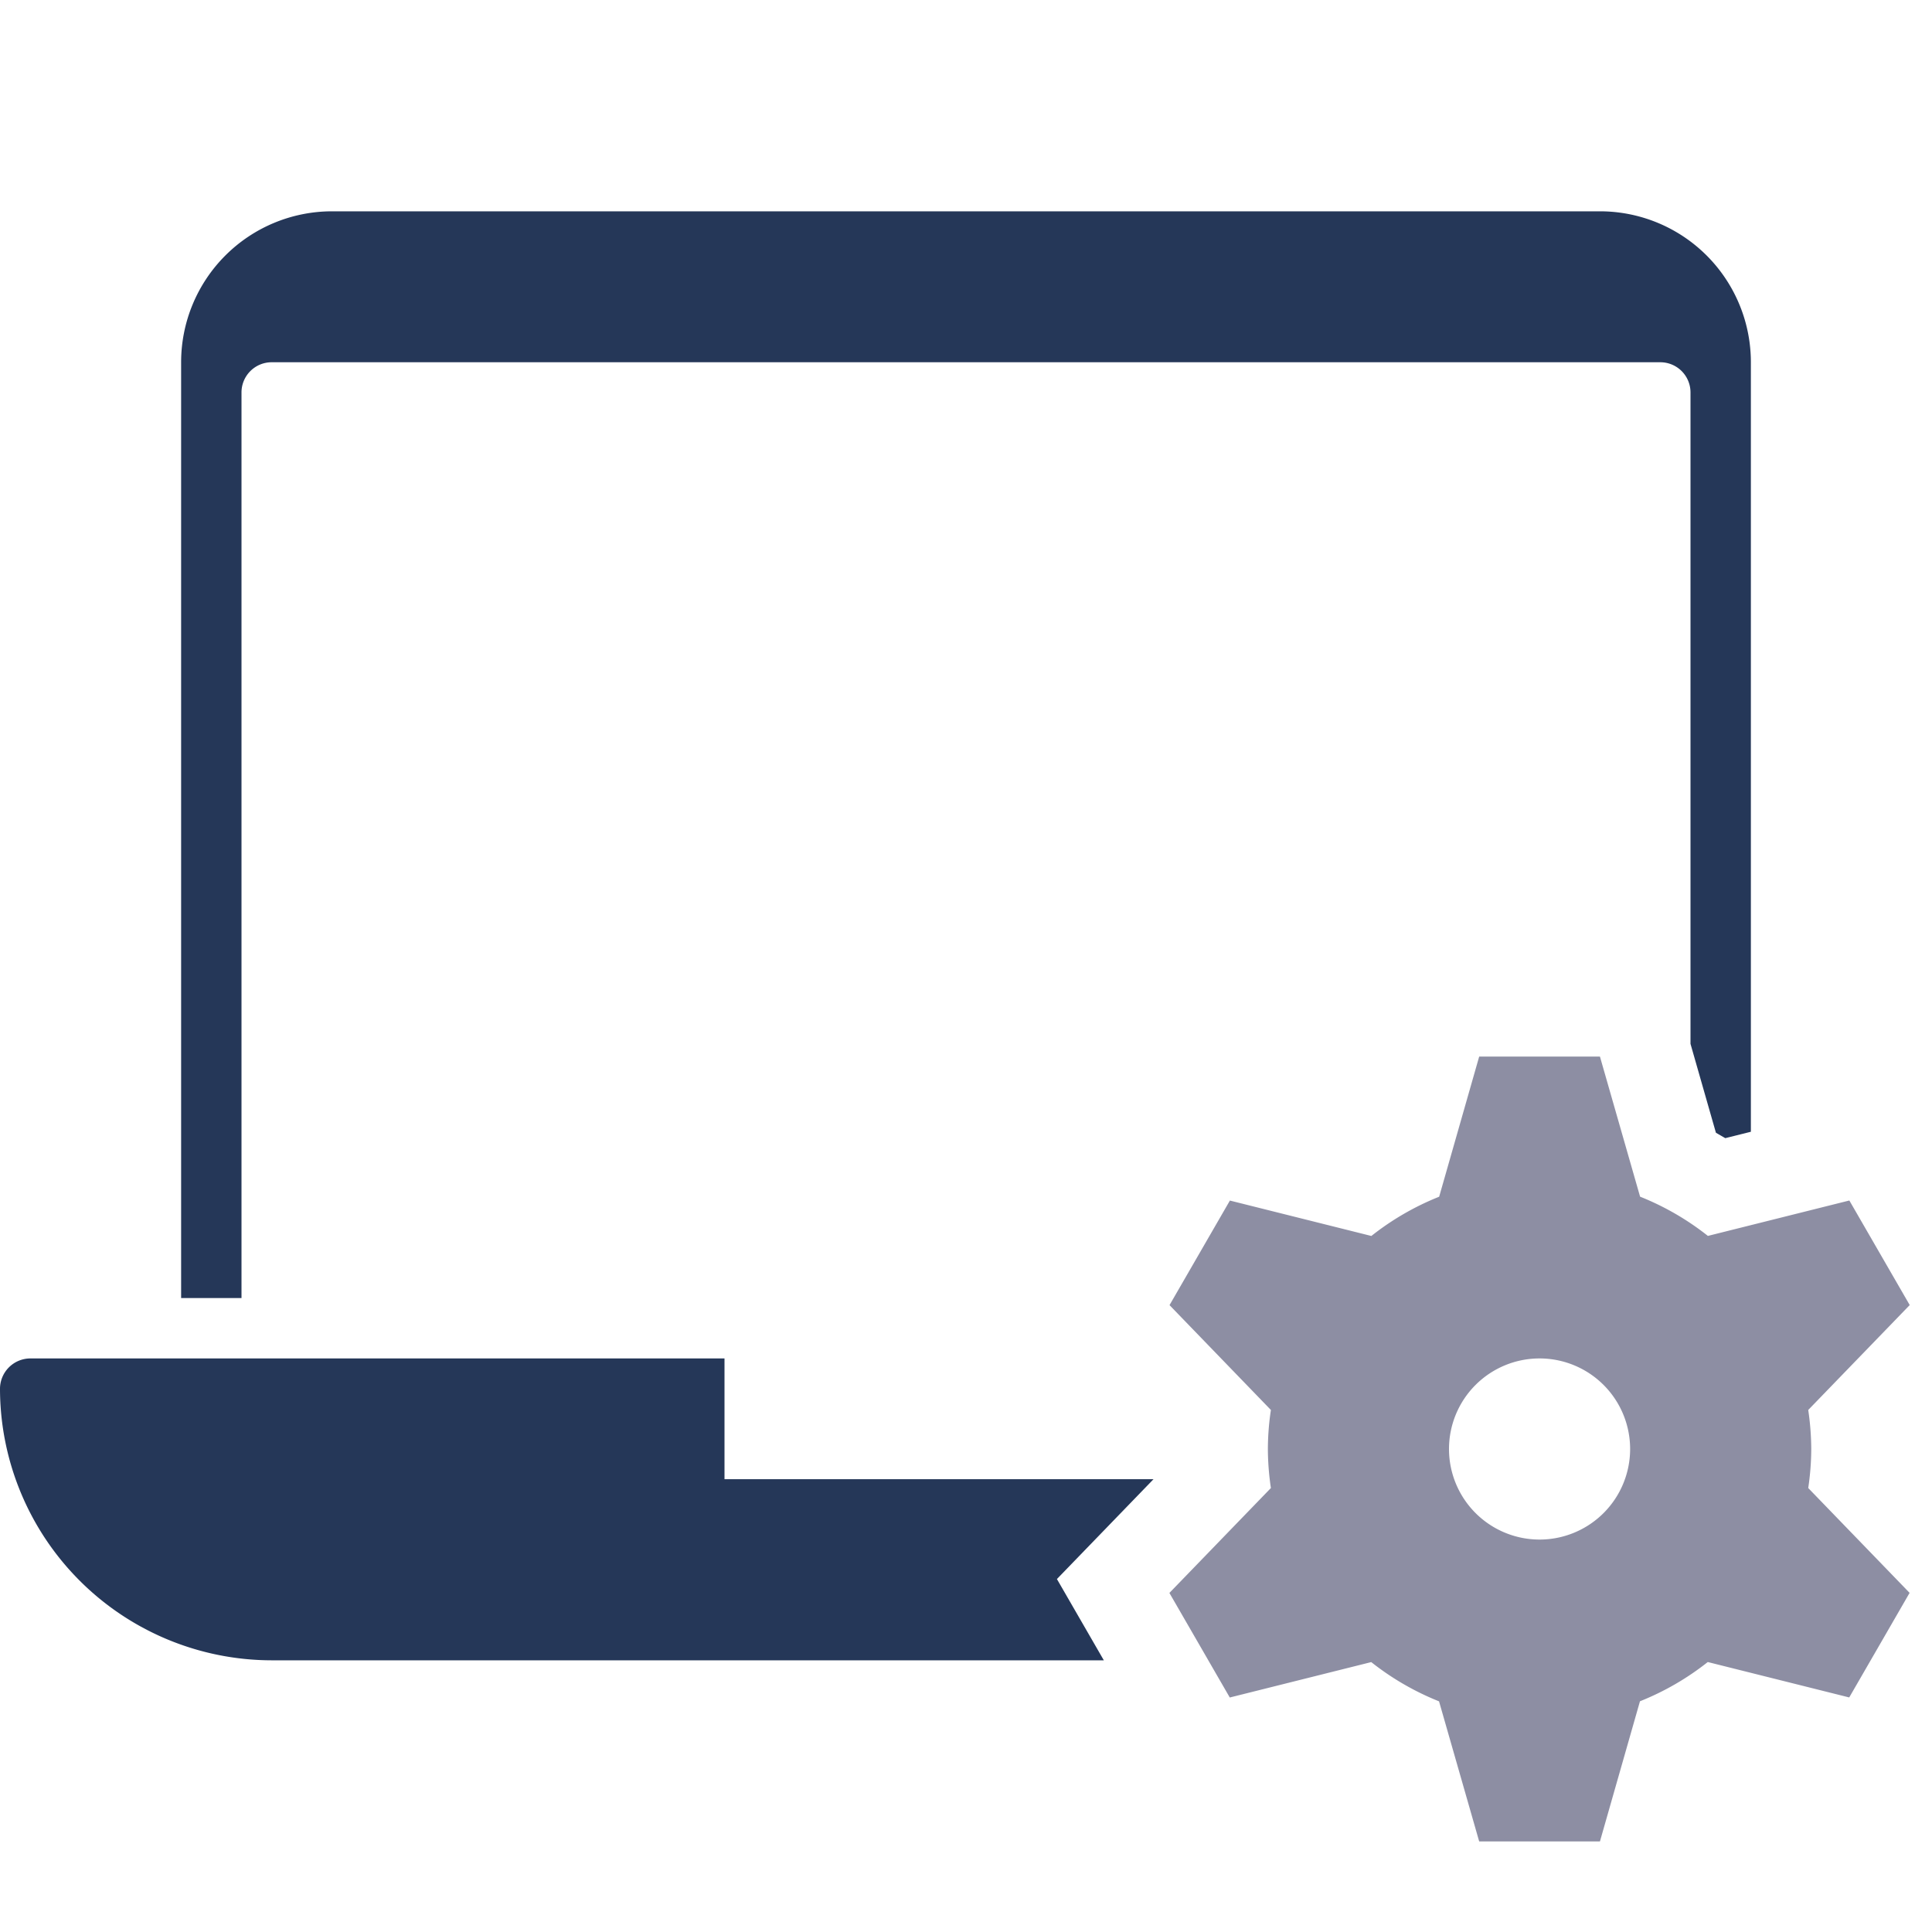
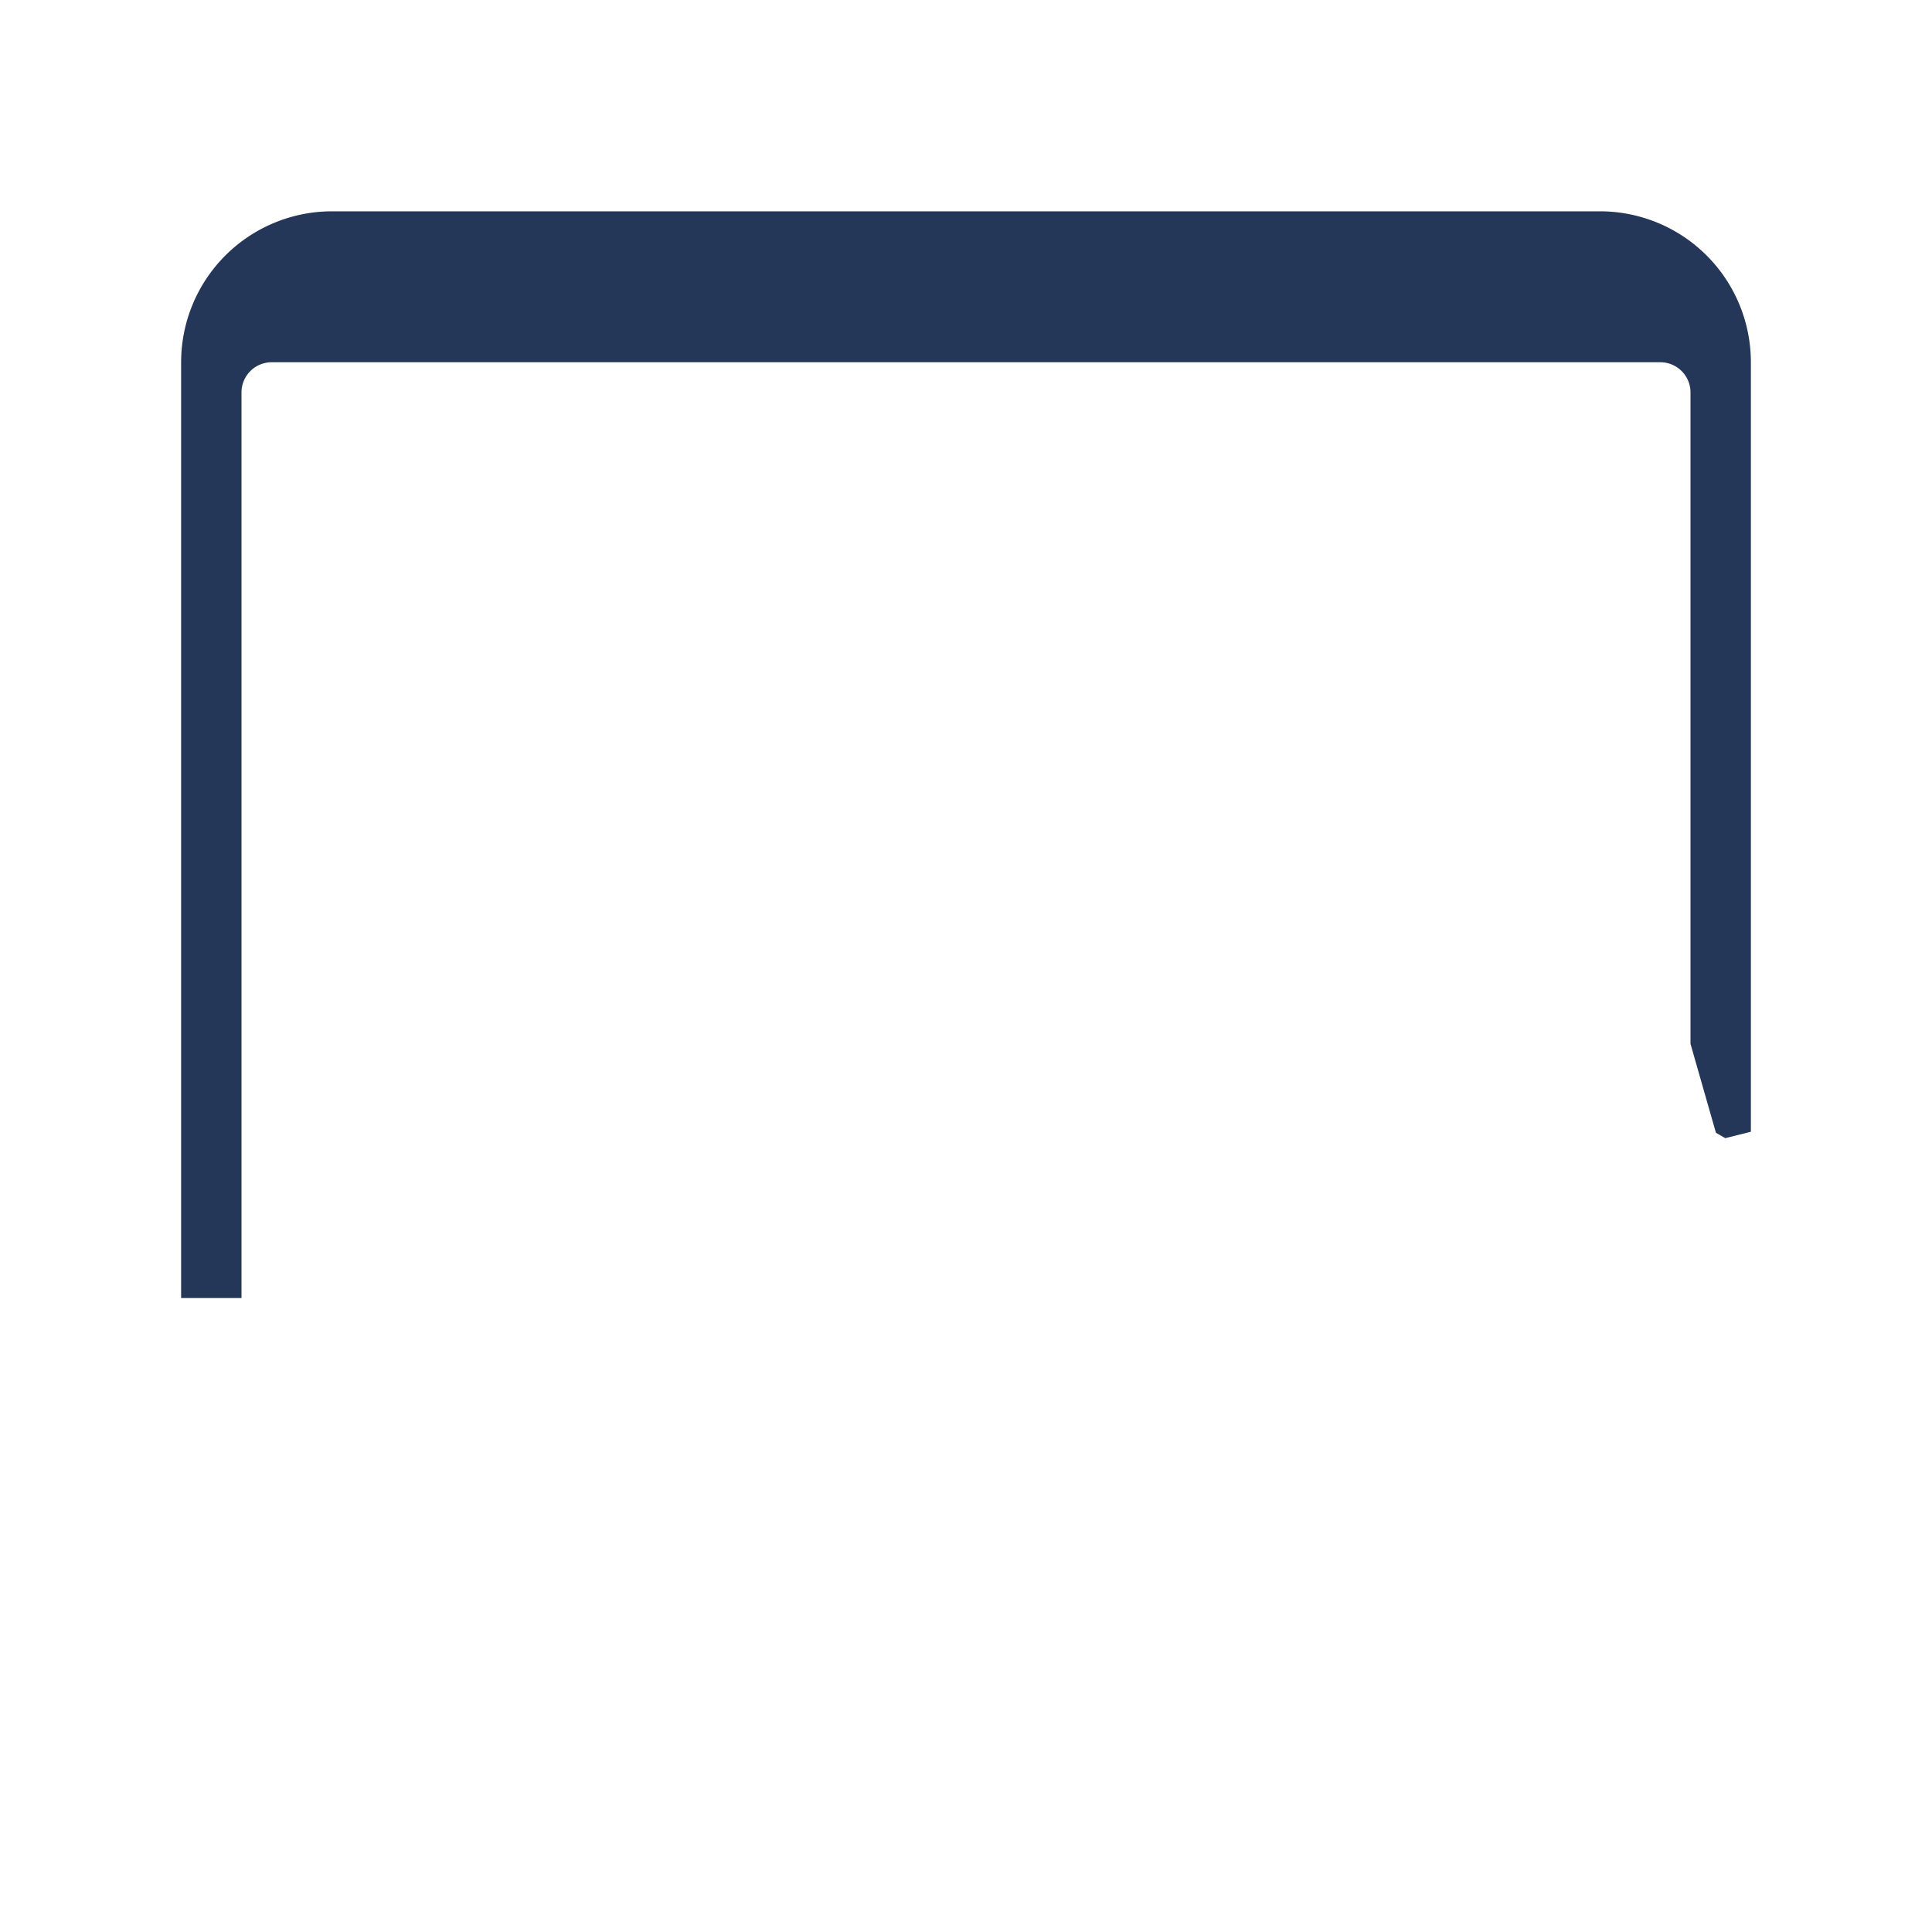
<svg xmlns="http://www.w3.org/2000/svg" height="64" width="64" viewBox="0 0 64 64">
  <title>l settings</title>
  <g fill="#8d8ea3" class="nc-icon-wrapper">
-     <path d="M35.012,52.308,38.212,49H24V45H1a1.008,1.008,0,0,0-1,1.017A9.01,9.01,0,0,0,9,55H36.566Z" fill="#253758" />
    <path d="M56,13V34.579l.842,2.944c.1.059.208.12.31.18L58,37.491V12a5,5,0,0,0-5-5H11a5,5,0,0,0-5,5V43H8V13a1,1,0,0,1,1-1H55A1,1,0,0,1,56,13Z" fill="#253758" />
-     <path data-color="color-2" d="M60,48a9.034,9.034,0,0,0-.1-1.293l3.362-3.475-2-3.464-4.686,1.173a8.975,8.975,0,0,0-2.246-1.3L53,35H49l-1.326,4.643a8.975,8.975,0,0,0-2.246,1.3l-4.686-1.173-2,3.464L42.1,46.707A8.891,8.891,0,0,0,42,48a9.034,9.034,0,0,0,.1,1.293l-3.362,3.475,2,3.464,4.686-1.173a8.975,8.975,0,0,0,2.246,1.3L49,61h4l1.326-4.643a8.975,8.975,0,0,0,2.246-1.3l4.686,1.173,2-3.464L59.9,49.293A8.891,8.891,0,0,0,60,48Zm-9,3a3,3,0,1,1,3-3A3,3,0,0,1,51,51Z" />
  </g>
</svg>